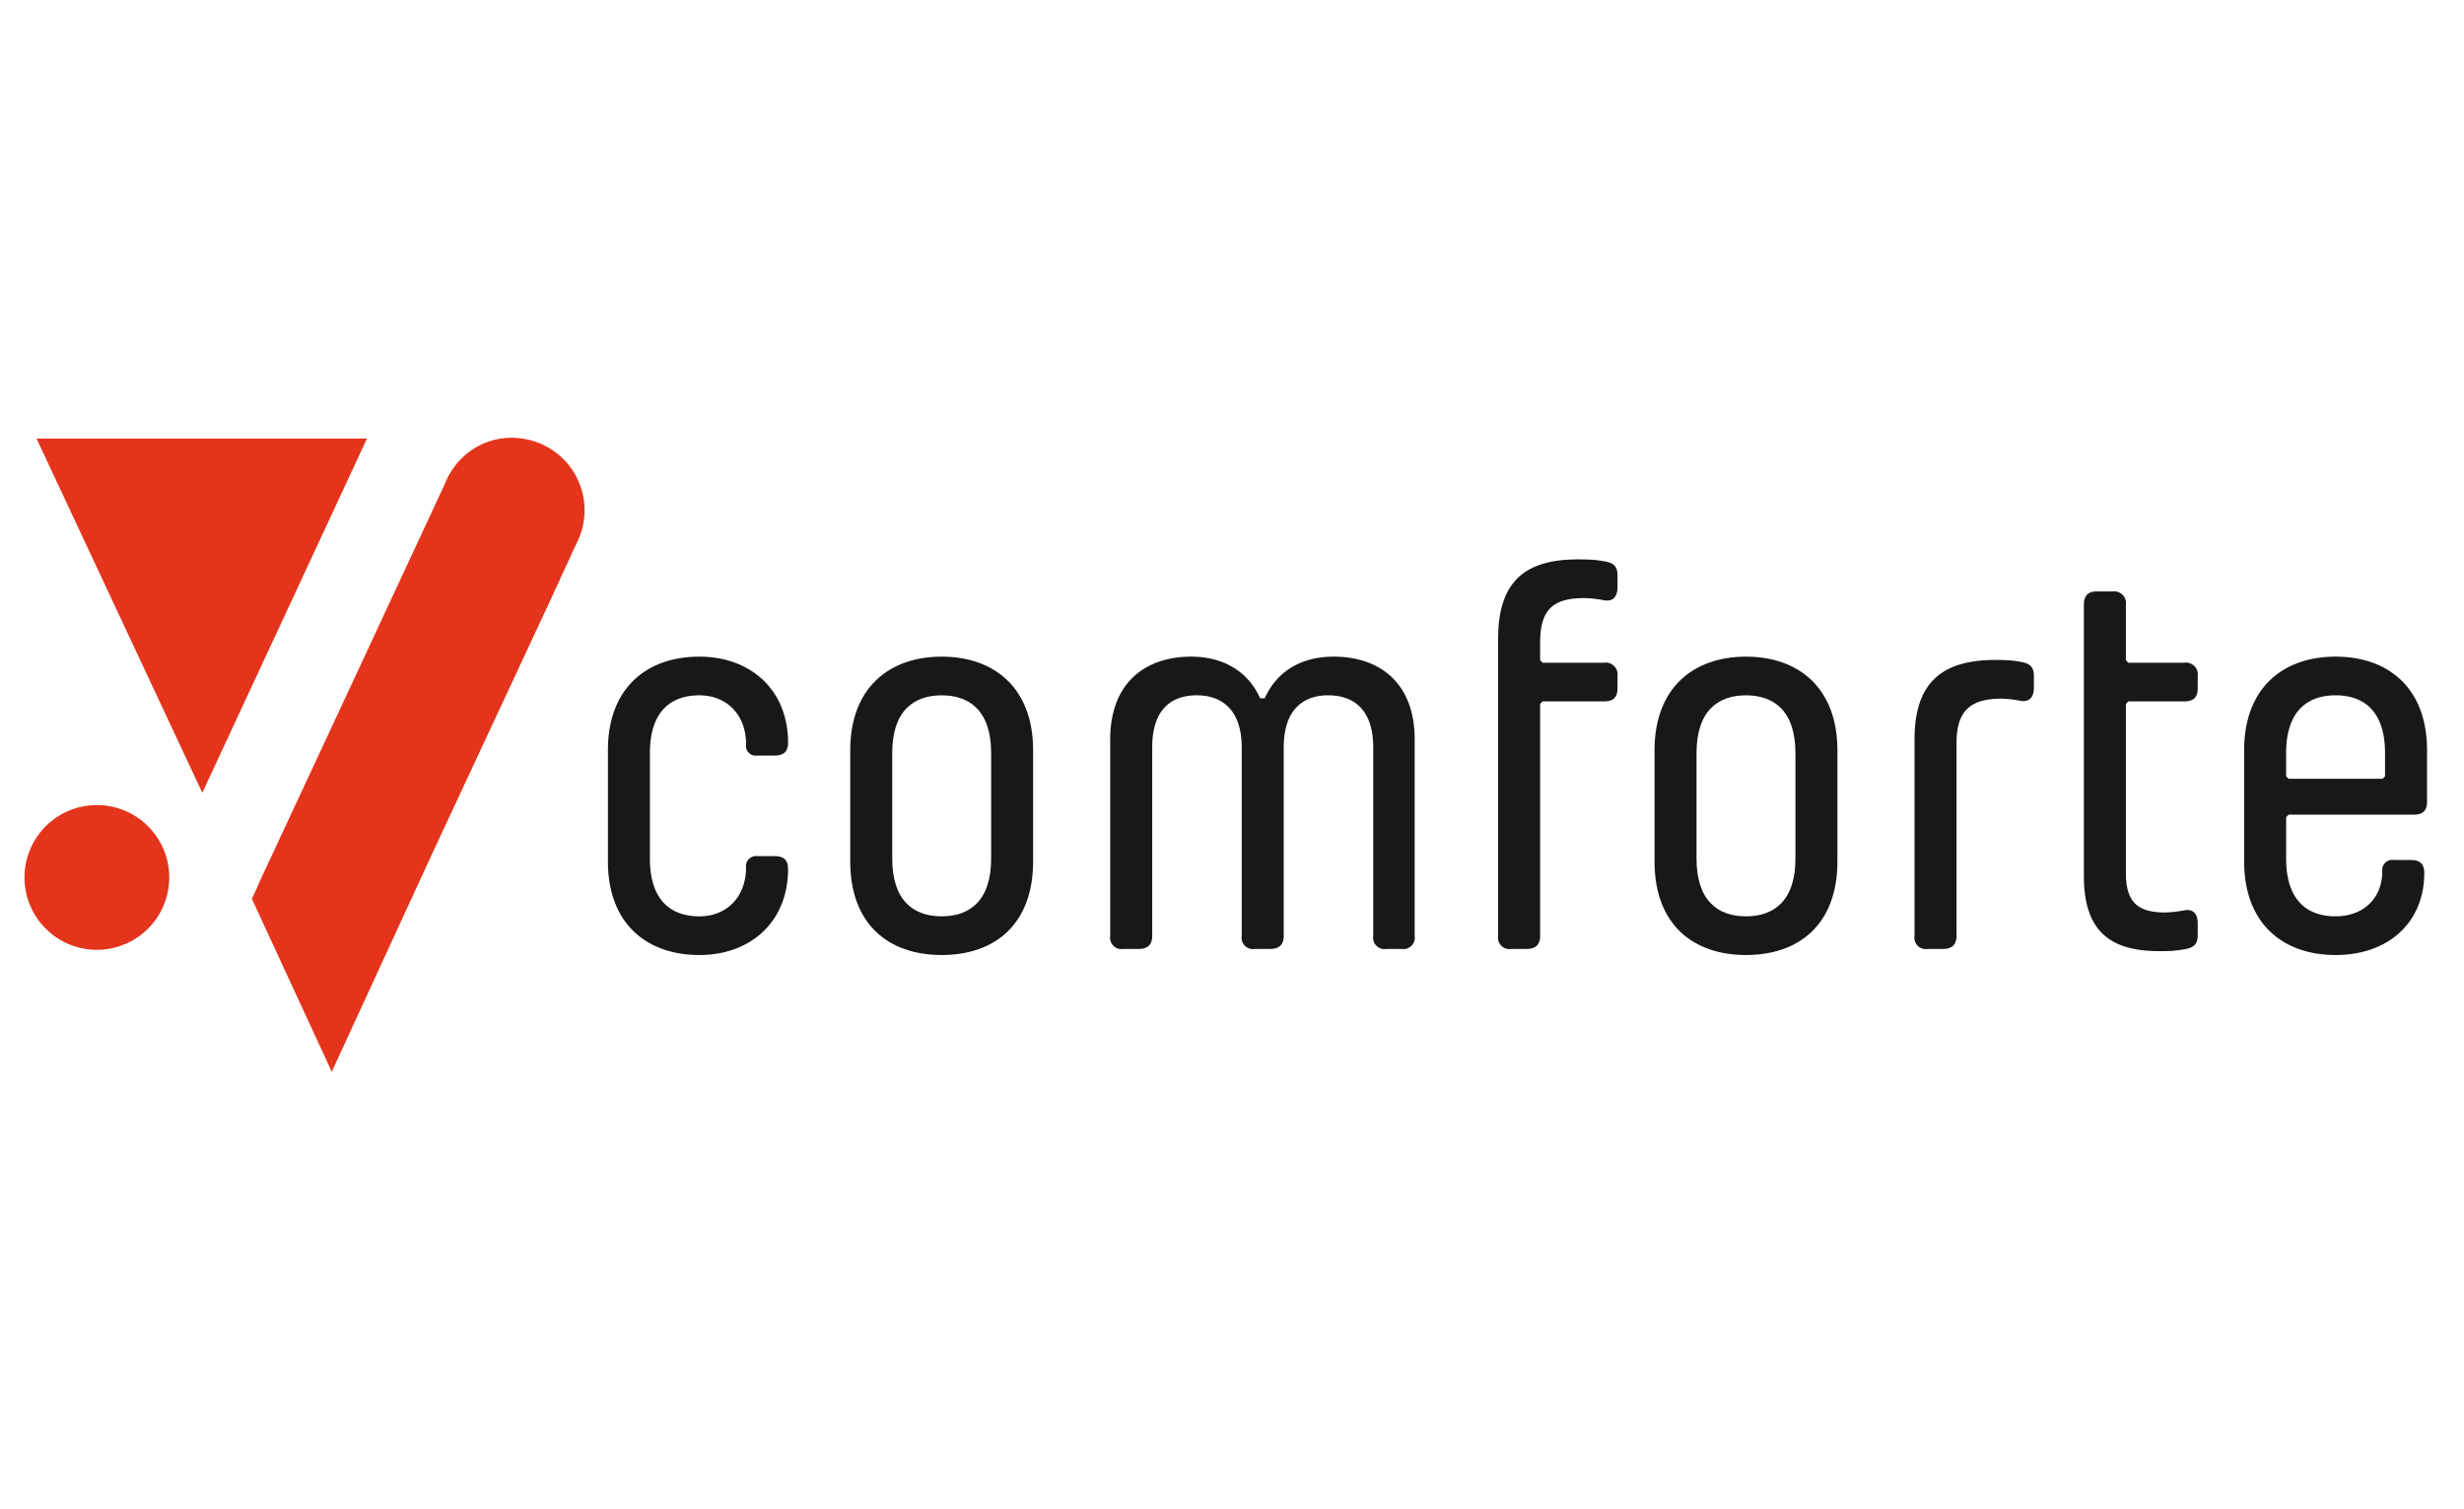
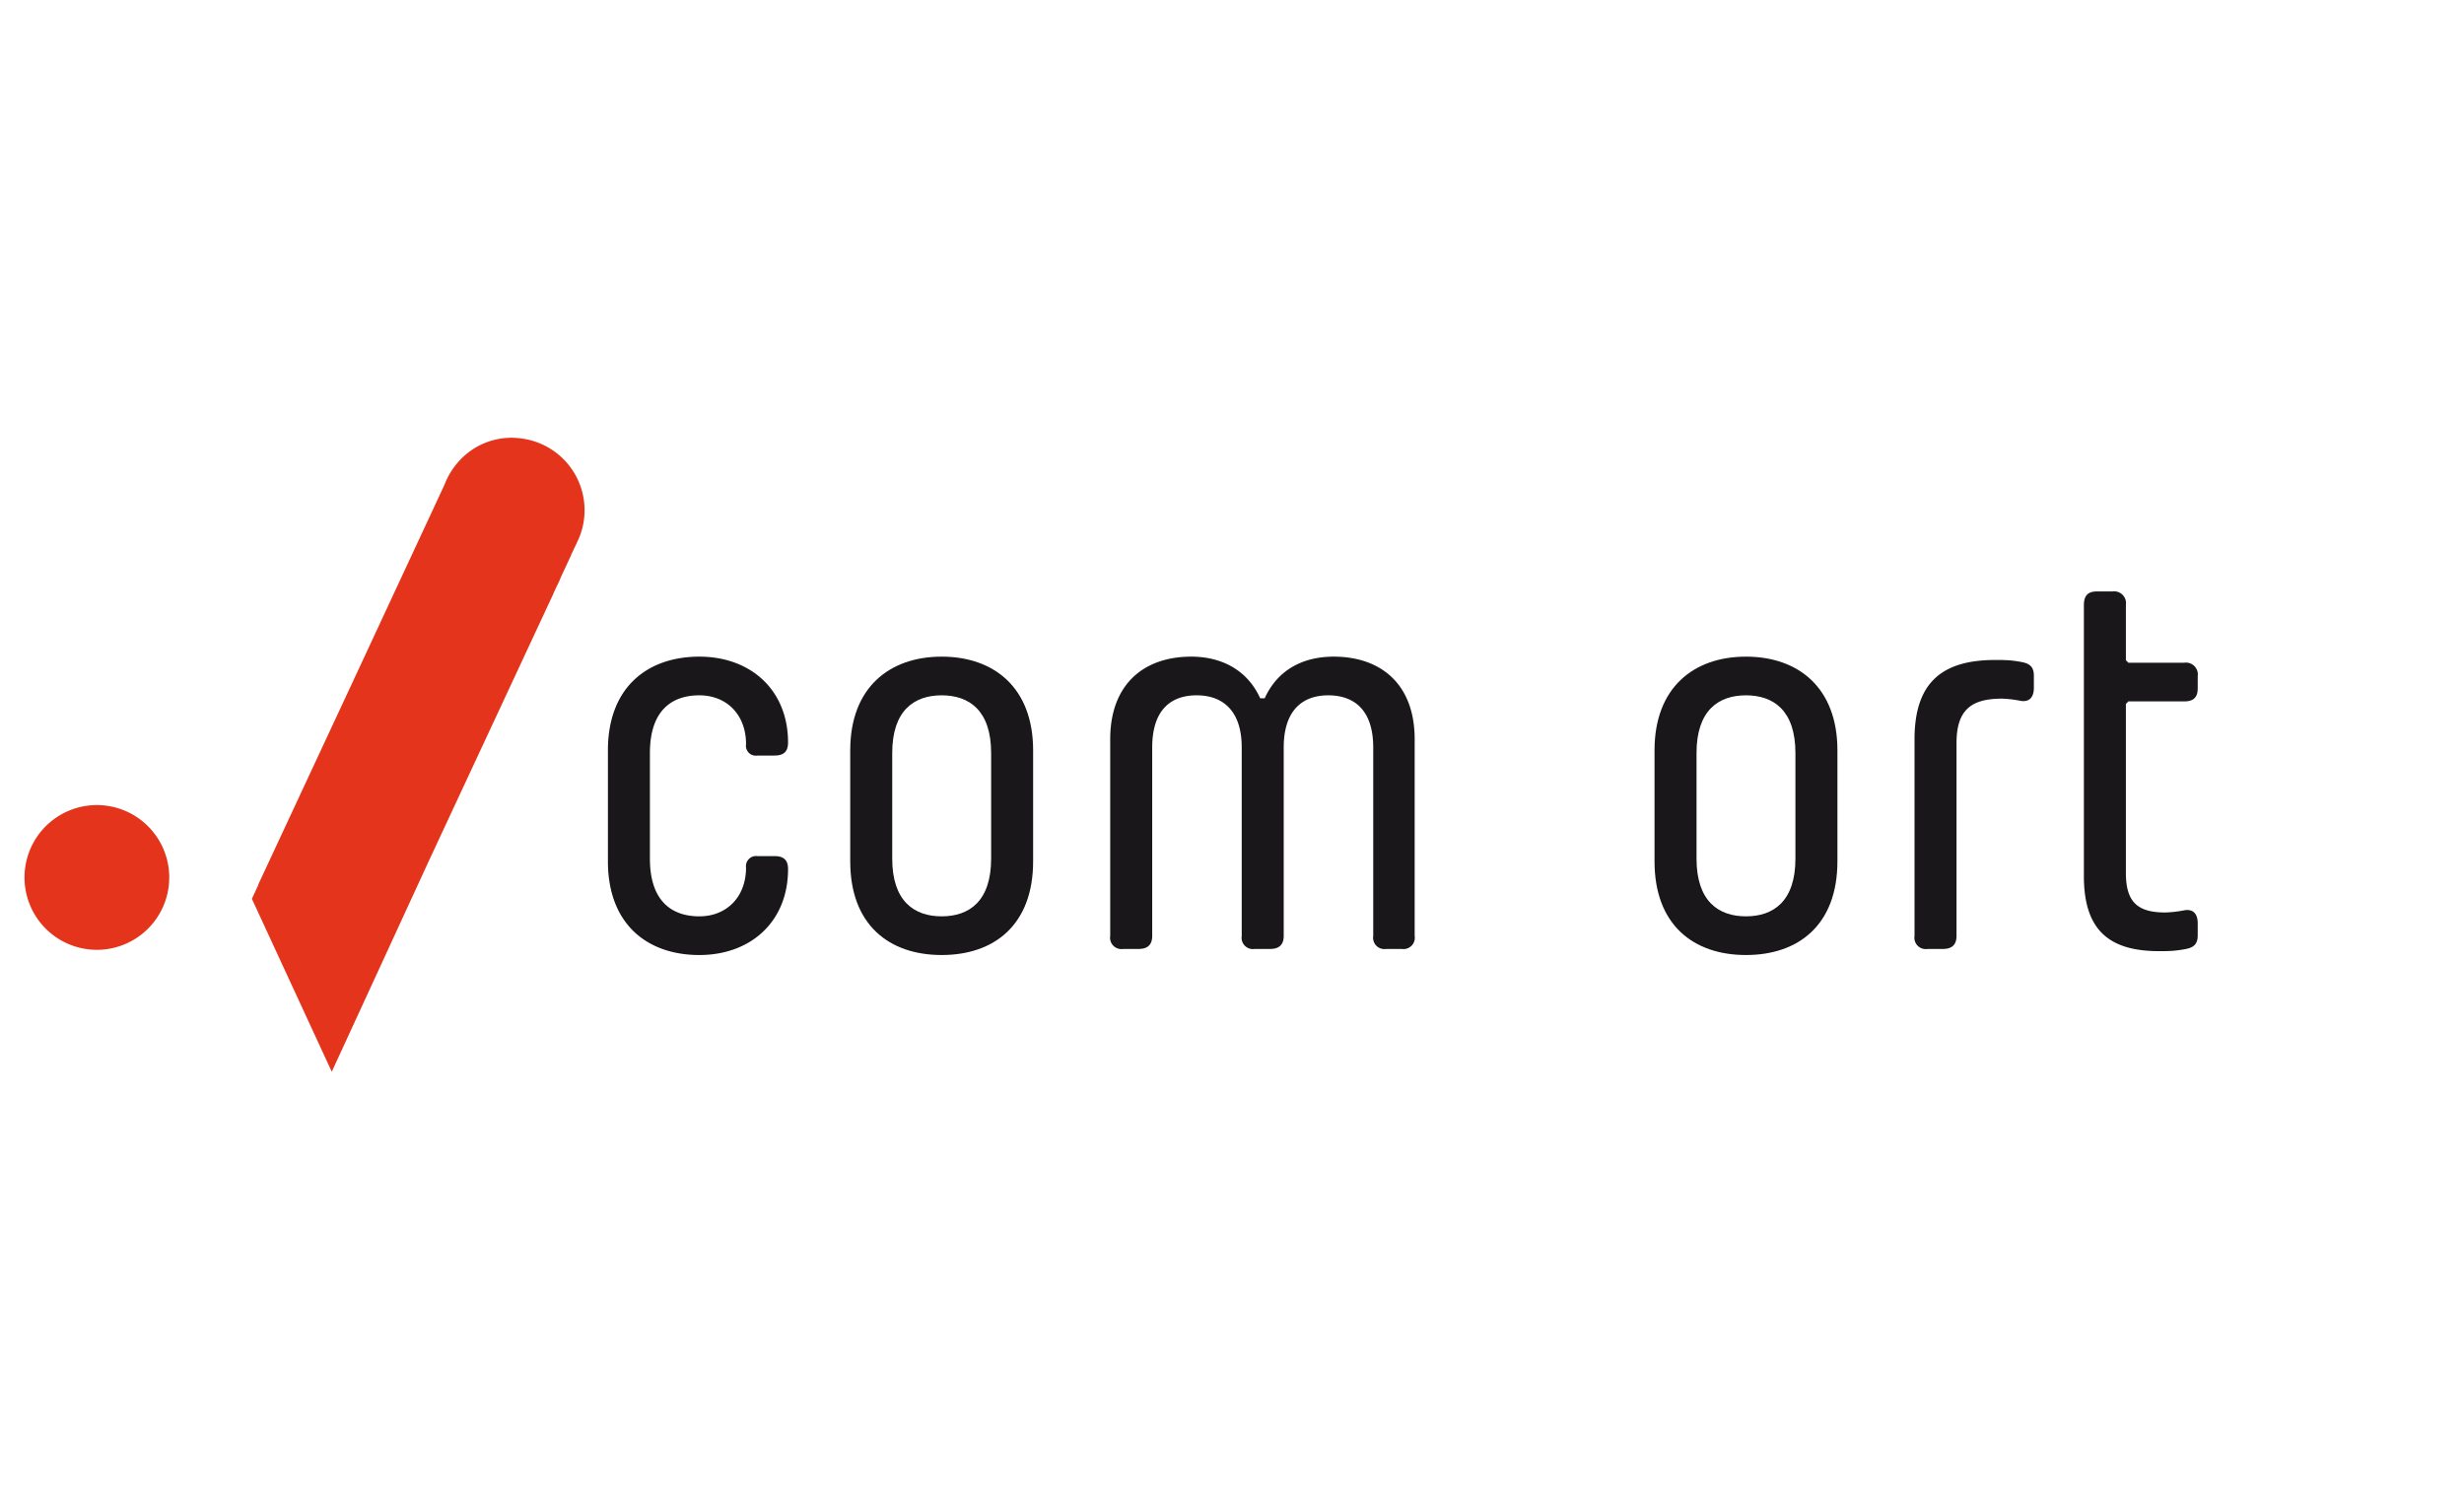
<svg xmlns="http://www.w3.org/2000/svg" id="Ebene_1" data-name="Ebene 1" viewBox="0 0 400 245">
  <defs>
    <style>.cls-1{fill:#1a171b;}.cls-1,.cls-2{fill-rule:evenodd;}.cls-2{fill:#e4341b;}</style>
  </defs>
-   <path class="cls-1" d="M386.734,141.442a1.636,1.636,0,0,1,1.839-1.839h2.781c1.502,0,2.198.646,2.198,2.107,0,7.999-5.797,13.321-14.397,13.321-8.496,0-14.845-5.039-14.845-15.204v-18.029c0-10.165,6.349-15.204,14.845-15.204,8.495,0,14.845,5.039,14.845,15.204v8.341c0,1.462-.696,2.109-2.198,2.109H371.531l-.403.403v6.727c0,6.944,3.583,9.373,8.027,9.373,4.418,0,7.579-2.85,7.579-7.31Zm-15.607-19.195v3.767l.403.403h15.248l.404-.403v-3.767c0-6.944-3.584-9.373-8.028-9.373s-8.028,2.429-8.028,9.373Z" />
  <path class="cls-1" d="M354.854,154.052a19.418,19.418,0,0,1-2.274.307l-1.036.039-1.007.006c-7.881,0-12.243-3.169-12.243-12.155V98.209c0-1.502.647-2.198,2.108-2.198h2.512a1.93,1.93,0,0,1,2.198,2.198v8.97l.403.403H354.574a1.93,1.93,0,0,1,2.197,2.198v1.973c0,1.462-.696,2.108-2.197,2.108h-9.06l-.403.403v27.447c0,4.816,1.993,6.414,6.414,6.414a19.19,19.19,0,0,0,3.115-.364c1.388-.219,2.132.579,2.132,2.113v1.973c-0,1.456-.7,1.962-1.918,2.205Z" />
  <path class="cls-1" d="M325.016,113.412c-4.942,0-7.4,1.762-7.4,7.221v31.305c0,1.381-.706,2.108-2.197,2.108h-2.512a1.839,1.839,0,0,1-2.108-2.108V120.005c0-9.517,4.802-12.872,13.14-12.872l1.007.005,1.037.039a19.388,19.388,0,0,1,2.271.306c1.218.244,1.92.75,1.92,2.206v1.973c0,1.534-.745,2.332-2.133,2.113a18.629,18.629,0,0,0-3.024-.364Z" />
  <path class="cls-1" d="M298.282,139.827c0,10.341-6.346,15.204-14.845,15.204-8.498,0-14.845-4.864-14.845-15.204v-18.029c0-10.165,6.349-15.204,14.845-15.204,8.496,0,14.845,5.039,14.845,15.204v18.029Zm-6.817-17.58c0-6.944-3.583-9.373-8.028-9.373-4.445,0-8.027,2.429-8.027,9.373v17.132c0,6.944,3.583,9.373,8.027,9.373,4.445,0,8.028-2.429,8.028-9.373V122.247Z" />
-   <path class="cls-1" d="M256.166,90.809l1.072.005,1.095.039a19.351,19.351,0,0,1,2.326.306c1.218.243,1.921.75,1.921,2.206V95.338c0,1.534-.746,2.332-2.133,2.113a19.674,19.674,0,0,0-3.204-.364c-5.05,0-7.221,1.78-7.221,7.221v2.87l.403.403h9.956a1.93,1.93,0,0,1,2.198,2.198v1.973c0,1.462-.696,2.108-2.198,2.108h-9.957l-.403.403v37.673c0,1.381-.706,2.108-2.198,2.108h-2.512a1.839,1.839,0,0,1-2.109-2.108V103.68c0-9.524,4.632-12.872,12.962-12.872Z" />
  <path class="cls-1" d="M229.655,120.005v31.932a1.839,1.839,0,0,1-2.108,2.108h-2.512a1.839,1.839,0,0,1-2.108-2.108V121.35c0-6.226-3.224-8.477-7.31-8.477-4,0-7.221,2.254-7.221,8.477v30.587c0,1.381-.706,2.108-2.198,2.108h-2.512a1.839,1.839,0,0,1-2.108-2.108V121.35c0-6.229-3.317-8.477-7.31-8.477-4.093,0-7.221,2.258-7.221,8.477v30.587c0,1.381-.706,2.108-2.198,2.108h-2.512a1.839,1.839,0,0,1-2.108-2.108v-31.932c0-8.998,5.542-13.41,13.141-13.41,5.157,0,9.214,2.349,11.204,6.759h.736c1.99-4.411,5.958-6.759,11.203-6.759,7.599,0,13.141,4.412,13.141,13.41Z" />
  <path class="cls-1" d="M167.715,139.827c0,10.341-6.346,15.204-14.845,15.204s-14.845-4.864-14.845-15.204v-18.029c0-10.165,6.349-15.204,14.845-15.204,8.495,0,14.845,5.039,14.845,15.204v18.029Zm-6.817-17.58c0-6.944-3.583-9.373-8.028-9.373s-8.028,2.429-8.028,9.373v17.132c0,6.944,3.583,9.373,8.028,9.373s8.028-2.429,8.028-9.373V122.247Z" />
  <path class="cls-1" d="M105.505,122.247v17.132c0,6.944,3.583,9.373,8.028,9.373,4.355,0,7.579-3.058,7.579-7.938a1.636,1.636,0,0,1,1.839-1.839h2.781c1.502,0,2.198.646,2.198,2.108,0,8.546-6.076,13.948-14.397,13.948-8.495,0-14.845-5.039-14.845-15.204V121.799c0-10.165,6.35-15.204,14.845-15.204,8.32,0,14.397,5.402,14.397,13.948,0,1.461-.696,2.108-2.198,2.108h-2.781a1.601,1.601,0,0,1-1.839-1.839c0-4.88-3.224-7.938-7.579-7.938-4.445,0-8.028,2.429-8.028,9.373Z" />
  <path class="cls-2" d="M15.727,154.187a11.748,11.748,0,1,1,8.306-3.44A11.747,11.747,0,0,1,15.727,154.187Z" />
-   <polygon class="cls-2" points="5.934 71.202 59.572 71.202 32.844 128.697 5.934 71.202" />
  <path class="cls-2" d="M74.861,74.49a11.474,11.474,0,0,1,8.306-3.425,11.195,11.195,0,0,1,1.277.091A11.74,11.74,0,0,1,93.672,88.049q-.209.487-.458.954l-.521,1.126.014.01L91.051,93.688a12.328,12.328,0,0,1-.659,1.455l-.521,1.126.014.009-8.915,19.123L69.801,139.356,53.858,173.979,40.89,145.91l.502-1.087.501-1.08.001-.002.019-.04.019-.041-.019-.042,15.121-32.443,15.102-32.443.091-.232.236-.547.006-.013.014-.029.024-.052a12.129,12.129,0,0,1,2.356-3.369Z" />
</svg>